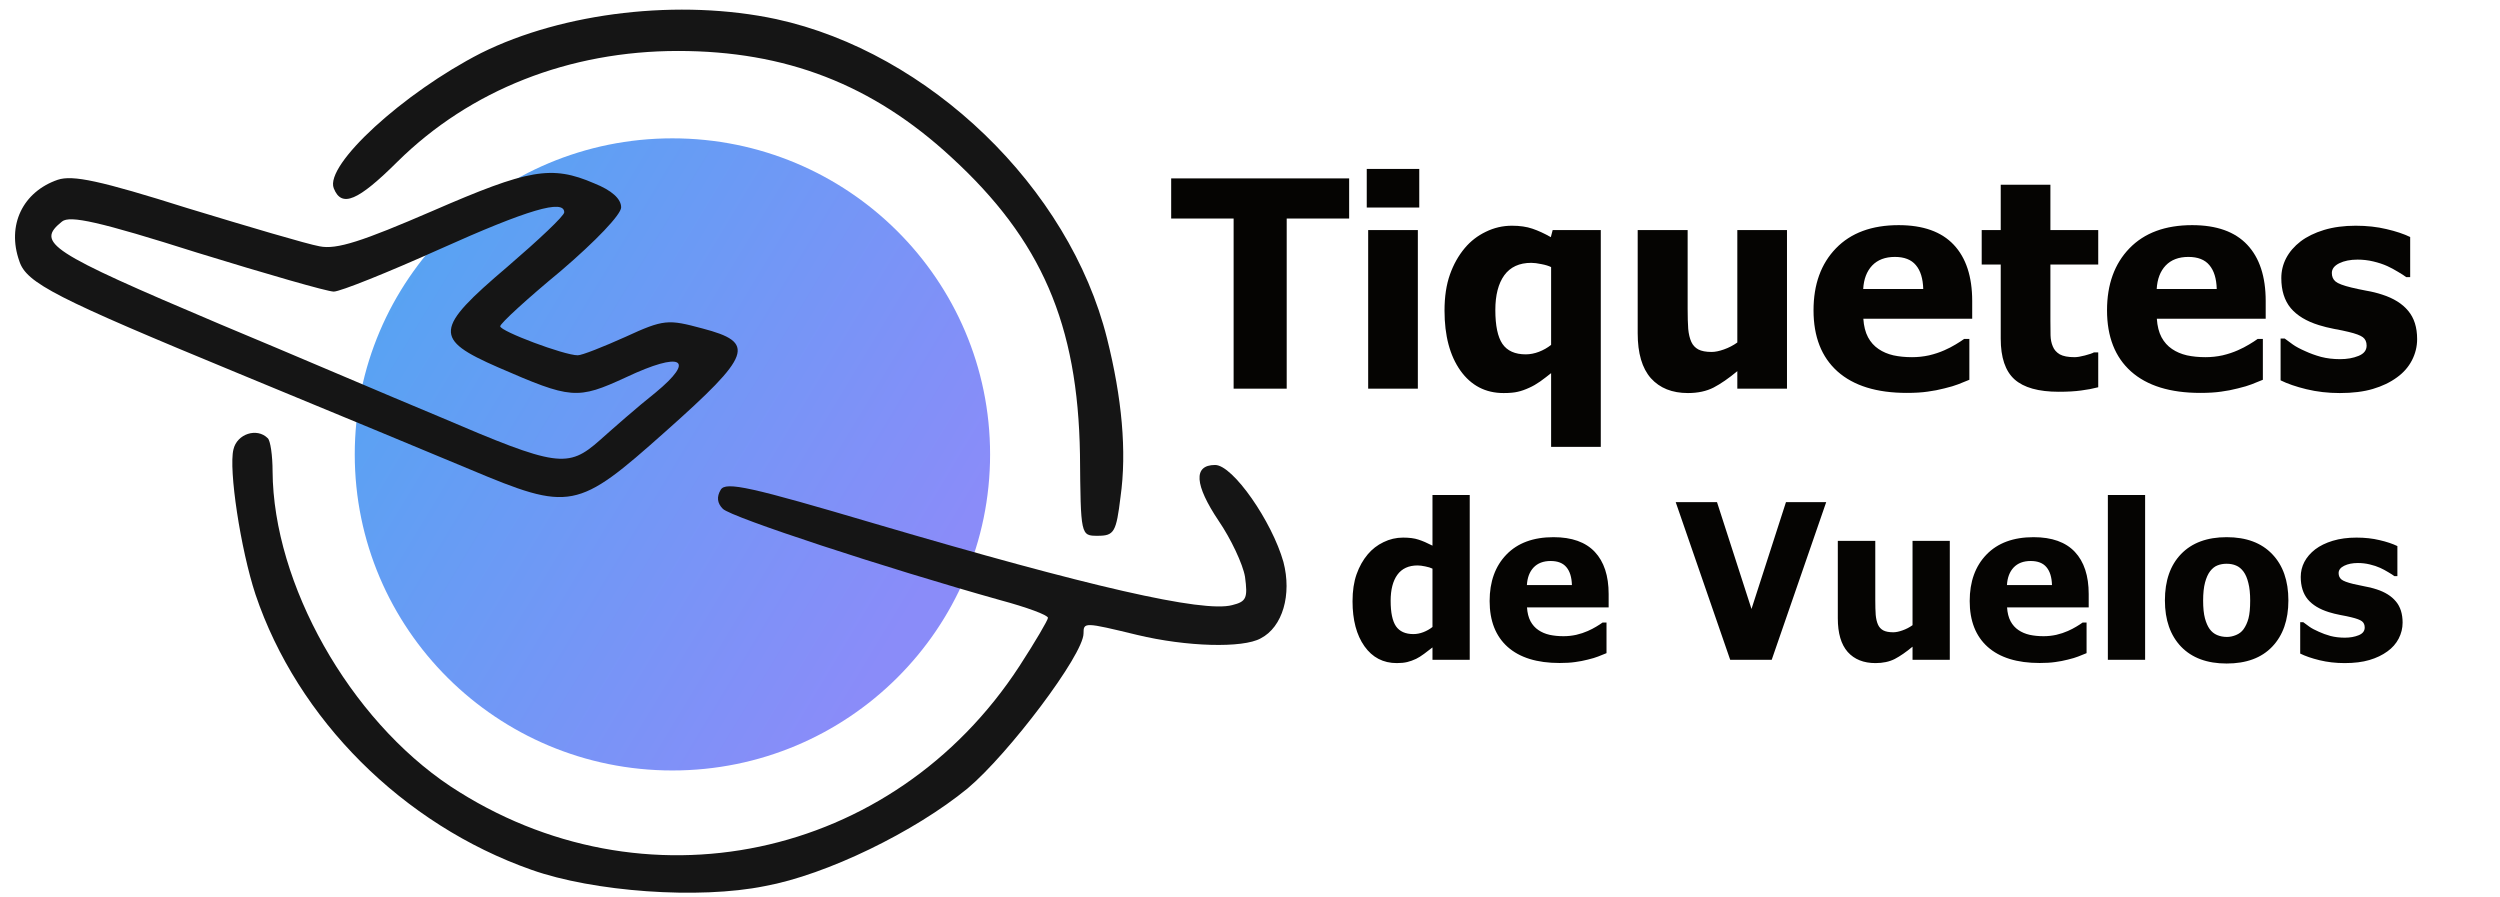
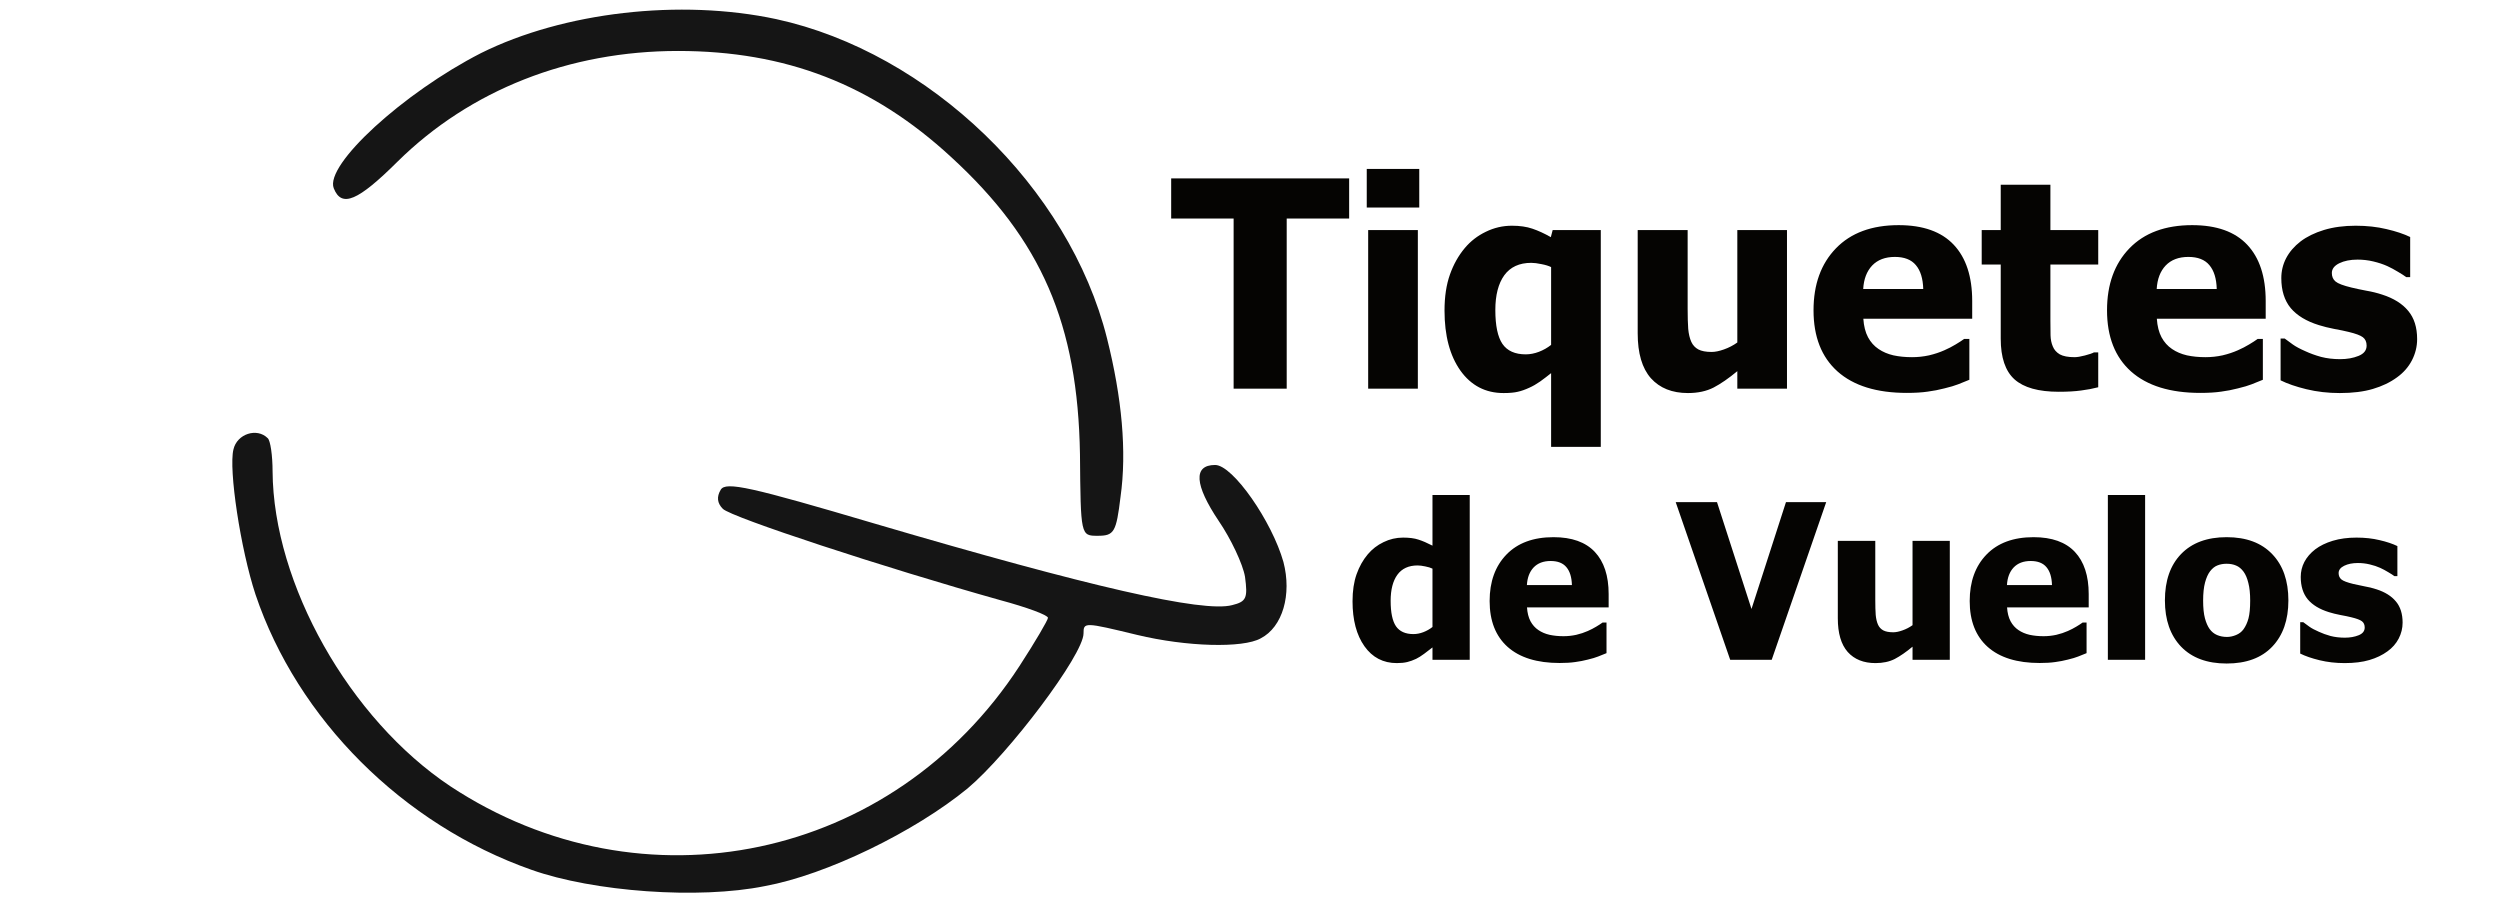
<svg xmlns="http://www.w3.org/2000/svg" width="223" height="80" viewBox="0 0 223 80" fill="none">
  <g clip-path="url(#clip0_11862_1442)">
    <path d="M110.039 34.669V19.491H104.469V15.914H120.344V19.491H114.774V34.669H110.039ZM126.472 34.669H122.041V20.524H126.472V34.669ZM126.598 18.509H121.914V15.07H126.598V18.509ZM142.79 39.859H138.359V33.284C138.047 33.536 137.722 33.783 137.384 34.027C137.047 34.262 136.726 34.447 136.422 34.581C136.042 34.757 135.696 34.879 135.384 34.946C135.072 35.022 134.649 35.06 134.118 35.06C132.506 35.06 131.223 34.392 130.269 33.057C129.324 31.722 128.851 29.937 128.851 27.704C128.851 26.469 129.012 25.399 129.333 24.492C129.653 23.585 130.097 22.796 130.662 22.124C131.177 21.511 131.801 21.028 132.535 20.675C133.27 20.314 134.046 20.134 134.865 20.134C135.565 20.134 136.173 20.222 136.688 20.398C137.211 20.575 137.76 20.826 138.334 21.154L138.498 20.524H142.79V39.859ZM138.359 30.765V23.824C138.139 23.715 137.852 23.627 137.498 23.56C137.144 23.484 136.84 23.446 136.586 23.446C135.523 23.446 134.721 23.816 134.181 24.555C133.65 25.294 133.384 26.327 133.384 27.653C133.384 29.047 133.595 30.055 134.017 30.676C134.447 31.298 135.139 31.608 136.093 31.608C136.481 31.608 136.874 31.533 137.27 31.382C137.667 31.23 138.03 31.025 138.359 30.765ZM159.399 34.669H154.969V33.107C154.201 33.745 153.496 34.233 152.854 34.568C152.213 34.896 151.449 35.06 150.563 35.06C149.153 35.06 148.052 34.619 147.259 33.737C146.474 32.847 146.082 31.512 146.082 29.732V20.524H150.538V27.54C150.538 28.271 150.555 28.867 150.588 29.329C150.63 29.79 150.723 30.181 150.867 30.5C151.002 30.794 151.209 31.016 151.487 31.168C151.774 31.319 152.171 31.394 152.677 31.394C152.99 31.394 153.356 31.319 153.779 31.168C154.209 31.016 154.606 30.811 154.969 30.55V20.524H159.399V34.669ZM170.084 35.047C167.4 35.047 165.341 34.409 163.906 33.133C162.48 31.856 161.767 30.038 161.767 27.678C161.767 25.369 162.433 23.526 163.767 22.149C165.1 20.772 166.966 20.083 169.362 20.083C171.54 20.083 173.177 20.667 174.275 21.834C175.372 23.001 175.92 24.672 175.92 26.847V28.434H166.21C166.252 29.089 166.392 29.639 166.628 30.084C166.864 30.521 167.176 30.869 167.565 31.13C167.945 31.39 168.387 31.579 168.894 31.697C169.4 31.806 169.953 31.86 170.552 31.86C171.067 31.86 171.574 31.806 172.072 31.697C172.57 31.579 173.025 31.428 173.439 31.243C173.802 31.084 174.135 30.912 174.439 30.727C174.751 30.542 175.004 30.378 175.199 30.235H175.667V33.876C175.304 34.018 174.971 34.153 174.667 34.279C174.372 34.396 173.962 34.518 173.439 34.644C172.958 34.77 172.46 34.867 171.945 34.934C171.439 35.009 170.818 35.047 170.084 35.047ZM171.553 25.777C171.527 24.845 171.308 24.135 170.894 23.648C170.489 23.161 169.865 22.917 169.021 22.917C168.16 22.917 167.485 23.174 166.995 23.686C166.514 24.198 166.248 24.895 166.198 25.777H171.553ZM183.643 34.946C181.837 34.946 180.52 34.577 179.693 33.838C178.874 33.099 178.465 31.89 178.465 30.21V23.598H176.768V20.524H178.465V16.481H182.896V20.524H187.162V23.598H182.896V28.611C182.896 29.106 182.9 29.538 182.908 29.908C182.917 30.277 182.984 30.609 183.111 30.903C183.229 31.197 183.436 31.432 183.731 31.608C184.035 31.776 184.474 31.86 185.048 31.86C185.284 31.86 185.592 31.81 185.972 31.709C186.36 31.608 186.63 31.516 186.782 31.432H187.162V34.543C186.681 34.669 186.17 34.766 185.63 34.833C185.09 34.908 184.428 34.946 183.643 34.946ZM196.264 35.047C193.58 35.047 191.521 34.409 190.086 33.133C188.66 31.856 187.947 30.038 187.947 27.678C187.947 25.369 188.614 23.526 189.947 22.149C191.28 20.772 193.146 20.083 195.543 20.083C197.72 20.083 199.357 20.667 200.455 21.834C201.552 23.001 202.1 24.672 202.1 26.847V28.434H192.39C192.433 29.089 192.572 29.639 192.808 30.084C193.045 30.521 193.357 30.869 193.745 31.13C194.125 31.39 194.568 31.579 195.074 31.697C195.581 31.806 196.134 31.86 196.733 31.86C197.247 31.86 197.754 31.806 198.252 31.697C198.75 31.579 199.206 31.428 199.619 31.243C199.982 31.084 200.315 30.912 200.619 30.727C200.931 30.542 201.185 30.378 201.379 30.235H201.847V33.876C201.484 34.018 201.151 34.153 200.847 34.279C200.552 34.396 200.142 34.518 199.619 34.644C199.138 34.77 198.64 34.867 198.125 34.934C197.619 35.009 196.998 35.047 196.264 35.047ZM197.733 25.777C197.708 24.845 197.488 24.135 197.075 23.648C196.67 23.161 196.045 22.917 195.201 22.917C194.34 22.917 193.665 23.174 193.175 23.686C192.694 24.198 192.428 24.895 192.378 25.777H197.733ZM208.709 35.06C207.662 35.06 206.67 34.946 205.734 34.719C204.805 34.493 204.037 34.228 203.429 33.926V30.198H203.797C204.008 30.357 204.248 30.534 204.518 30.727C204.788 30.92 205.164 31.121 205.645 31.331C206.059 31.524 206.523 31.692 207.038 31.835C207.561 31.97 208.127 32.037 208.734 32.037C209.359 32.037 209.907 31.94 210.38 31.747C210.861 31.554 211.102 31.247 211.102 30.828C211.102 30.5 210.991 30.252 210.772 30.084C210.553 29.916 210.127 29.757 209.494 29.606C209.156 29.522 208.73 29.434 208.215 29.341C207.7 29.24 207.244 29.127 206.848 29.001C205.734 28.657 204.894 28.149 204.328 27.477C203.771 26.797 203.493 25.907 203.493 24.807C203.493 24.177 203.636 23.585 203.923 23.031C204.219 22.468 204.649 21.968 205.215 21.532C205.78 21.104 206.476 20.764 207.303 20.512C208.139 20.26 209.08 20.134 210.127 20.134C211.123 20.134 212.038 20.235 212.874 20.436C213.71 20.629 214.414 20.864 214.988 21.141V24.719H214.634C214.481 24.601 214.241 24.446 213.912 24.253C213.583 24.051 213.262 23.879 212.95 23.736C212.578 23.568 212.16 23.43 211.696 23.32C211.24 23.211 210.772 23.157 210.291 23.157C209.65 23.157 209.105 23.266 208.658 23.484C208.219 23.703 208 23.992 208 24.353C208 24.672 208.109 24.924 208.329 25.109C208.548 25.294 209.025 25.474 209.759 25.651C210.139 25.743 210.574 25.835 211.063 25.928C211.561 26.012 212.038 26.129 212.494 26.28C213.515 26.608 214.287 27.091 214.811 27.729C215.342 28.359 215.608 29.198 215.608 30.248C215.608 30.912 215.452 31.545 215.14 32.15C214.828 32.746 214.385 33.25 213.811 33.661C213.203 34.107 212.486 34.451 211.659 34.694C210.84 34.938 209.857 35.06 208.709 35.06Z" fill="#050402" />
    <path d="M131.1 58.855H127.777V57.75C127.561 57.926 127.315 58.115 127.036 58.317C126.764 58.519 126.524 58.669 126.315 58.77C126.049 58.896 125.786 58.991 125.527 59.054C125.267 59.117 124.957 59.148 124.596 59.148C123.381 59.148 122.419 58.647 121.709 57.646C121.001 56.645 120.646 55.306 120.646 53.631C120.646 52.706 120.766 51.903 121.007 51.222C121.248 50.542 121.58 49.95 122.004 49.446C122.39 48.987 122.858 48.624 123.409 48.36C123.96 48.089 124.543 47.954 125.156 47.954C125.714 47.954 126.169 48.014 126.524 48.133C126.885 48.247 127.302 48.426 127.777 48.672V44.156H131.1V58.855ZM127.777 55.927V50.722C127.612 50.64 127.397 50.574 127.131 50.523C126.865 50.467 126.638 50.438 126.448 50.438C125.65 50.438 125.049 50.715 124.644 51.27C124.245 51.824 124.046 52.599 124.046 53.593C124.046 54.639 124.204 55.395 124.52 55.861C124.843 56.327 125.362 56.56 126.077 56.56C126.368 56.56 126.663 56.503 126.96 56.39C127.258 56.276 127.53 56.122 127.777 55.927ZM139.114 59.139C137.101 59.139 135.556 58.66 134.48 57.703C133.411 56.745 132.875 55.382 132.875 53.612C132.875 51.88 133.376 50.498 134.376 49.465C135.376 48.432 136.775 47.916 138.572 47.916C140.206 47.916 141.433 48.354 142.257 49.229C143.079 50.105 143.491 51.358 143.491 52.989V54.179H136.208C136.24 54.671 136.344 55.083 136.521 55.417C136.699 55.744 136.933 56.005 137.224 56.201C137.509 56.396 137.841 56.538 138.221 56.626C138.601 56.708 139.016 56.749 139.465 56.749C139.851 56.749 140.231 56.708 140.604 56.626C140.978 56.538 141.319 56.424 141.63 56.286C141.902 56.166 142.152 56.037 142.38 55.899C142.614 55.76 142.804 55.637 142.95 55.53H143.301V58.261C143.029 58.367 142.778 58.468 142.55 58.562C142.329 58.651 142.022 58.742 141.63 58.837C141.269 58.931 140.895 59.003 140.509 59.054C140.13 59.111 139.664 59.139 139.114 59.139ZM140.215 52.186C140.196 51.487 140.031 50.955 139.721 50.59C139.418 50.224 138.949 50.041 138.316 50.041C137.67 50.041 137.164 50.234 136.797 50.618C136.436 51.002 136.237 51.525 136.199 52.186H140.215ZM162.898 44.789L158.036 58.855H154.334L149.472 44.789H153.156L156.233 54.321L159.309 44.789H162.898ZM173.922 58.855H170.598V57.684C170.022 58.163 169.494 58.528 169.013 58.78C168.532 59.025 167.959 59.148 167.294 59.148C166.237 59.148 165.411 58.818 164.816 58.156C164.227 57.489 163.933 56.488 163.933 55.152V48.247H167.275V53.508C167.275 54.056 167.288 54.503 167.313 54.85C167.345 55.196 167.414 55.489 167.522 55.729C167.623 55.949 167.779 56.116 167.987 56.229C168.203 56.343 168.5 56.399 168.88 56.399C169.114 56.399 169.389 56.343 169.706 56.229C170.029 56.116 170.326 55.961 170.598 55.766V48.247H173.922V58.855ZM181.935 59.139C179.922 59.139 178.378 58.66 177.301 57.703C176.232 56.745 175.697 55.382 175.697 53.612C175.697 51.88 176.197 50.498 177.197 49.465C178.197 48.432 179.596 47.916 181.394 47.916C183.027 47.916 184.255 48.354 185.078 49.229C185.9 50.105 186.312 51.358 186.312 52.989V54.179H179.03C179.061 54.671 179.166 55.083 179.343 55.417C179.52 55.744 179.754 56.005 180.045 56.201C180.33 56.396 180.663 56.538 181.042 56.626C181.422 56.708 181.837 56.749 182.286 56.749C182.673 56.749 183.052 56.708 183.425 56.626C183.799 56.538 184.141 56.424 184.451 56.286C184.723 56.166 184.974 56.037 185.201 55.899C185.435 55.76 185.626 55.637 185.771 55.53H186.122V58.261C185.85 58.367 185.6 58.468 185.372 58.562C185.151 58.651 184.843 58.742 184.451 58.837C184.09 58.931 183.717 59.003 183.33 59.054C182.951 59.111 182.486 59.139 181.935 59.139ZM183.037 52.186C183.017 51.487 182.853 50.955 182.543 50.59C182.239 50.224 181.77 50.041 181.137 50.041C180.492 50.041 179.985 50.234 179.618 50.618C179.257 51.002 179.058 51.525 179.02 52.186H183.037ZM191.344 58.855H188.021V44.156H191.344V58.855ZM204.124 53.556C204.124 55.3 203.643 56.676 202.681 57.684C201.725 58.686 200.37 59.186 198.617 59.186C196.877 59.186 195.522 58.686 194.554 57.684C193.592 56.676 193.11 55.3 193.11 53.556C193.11 51.792 193.592 50.413 194.554 49.418C195.522 48.417 196.877 47.916 198.617 47.916C200.364 47.916 201.719 48.42 202.681 49.428C203.643 50.429 204.124 51.805 204.124 53.556ZM200.716 53.575C200.716 52.945 200.662 52.422 200.554 52.007C200.453 51.584 200.31 51.248 200.127 50.996C199.931 50.731 199.709 50.548 199.462 50.448C199.216 50.341 198.934 50.287 198.617 50.287C198.319 50.287 198.05 50.334 197.81 50.429C197.57 50.517 197.348 50.69 197.146 50.948C196.956 51.194 196.804 51.531 196.69 51.959C196.576 52.388 196.519 52.926 196.519 53.575C196.519 54.223 196.573 54.749 196.68 55.152C196.788 55.549 196.927 55.867 197.098 56.106C197.275 56.352 197.497 56.532 197.763 56.645C198.028 56.758 198.323 56.815 198.646 56.815C198.911 56.815 199.18 56.758 199.453 56.645C199.731 56.532 199.953 56.361 200.118 56.135C200.314 55.864 200.462 55.54 200.564 55.162C200.665 54.778 200.716 54.248 200.716 53.575ZM209.138 59.148C208.353 59.148 207.609 59.063 206.906 58.893C206.21 58.723 205.634 58.525 205.178 58.298V55.502H205.454C205.611 55.621 205.792 55.754 205.994 55.899C206.197 56.044 206.479 56.195 206.84 56.352C207.15 56.497 207.498 56.623 207.884 56.73C208.277 56.83 208.701 56.881 209.156 56.881C209.625 56.881 210.036 56.808 210.391 56.664C210.751 56.519 210.932 56.289 210.932 55.974C210.932 55.729 210.85 55.543 210.685 55.417C210.52 55.291 210.201 55.171 209.726 55.058C209.473 54.995 209.153 54.928 208.767 54.859C208.381 54.784 208.039 54.699 207.742 54.605C206.906 54.346 206.276 53.965 205.852 53.461C205.434 52.951 205.226 52.284 205.226 51.459C205.226 50.986 205.333 50.542 205.548 50.127C205.77 49.705 206.093 49.33 206.517 49.002C206.941 48.681 207.463 48.426 208.084 48.237C208.71 48.048 209.416 47.954 210.201 47.954C210.948 47.954 211.635 48.029 212.261 48.181C212.888 48.325 213.417 48.502 213.847 48.71V51.392H213.581C213.467 51.304 213.286 51.188 213.04 51.043C212.793 50.892 212.552 50.763 212.318 50.656C212.04 50.53 211.726 50.426 211.378 50.344C211.036 50.262 210.685 50.221 210.324 50.221C209.843 50.221 209.435 50.303 209.1 50.467C208.77 50.63 208.605 50.848 208.605 51.118C208.605 51.358 208.688 51.547 208.852 51.685C209.017 51.824 209.375 51.959 209.926 52.092C210.21 52.161 210.536 52.23 210.903 52.299C211.277 52.362 211.635 52.45 211.977 52.564C212.742 52.809 213.321 53.172 213.714 53.65C214.113 54.123 214.312 54.752 214.312 55.54C214.312 56.037 214.195 56.513 213.961 56.966C213.727 57.413 213.394 57.791 212.964 58.1C212.508 58.434 211.97 58.691 211.35 58.874C210.736 59.057 209.999 59.148 209.138 59.148Z" fill="#050402" />
-     <path d="M59.98 68.726C44.331 68.726 31.644 56.103 31.644 40.533C31.644 24.962 44.331 12.34 59.98 12.34C75.63 12.34 88.316 24.962 88.316 40.533C88.316 56.103 75.63 68.726 59.98 68.726Z" fill="url(#paint0_linear_11862_1442)" />
    <path d="M69.239 1.705C82.881 4.673 95.382 16.731 98.745 30.178C100.077 35.481 100.521 40.279 99.951 44.32C99.57 47.476 99.379 47.792 97.92 47.792C96.397 47.792 96.397 47.792 96.334 40.532C96.144 28.915 92.907 21.403 84.849 14.016C77.805 7.514 70.064 4.546 60.483 4.546C50.774 4.546 41.954 8.019 35.482 14.395C31.928 17.93 30.469 18.562 29.771 16.794C28.946 14.711 35.99 8.271 42.906 4.736C50.267 1.074 60.673 -0.125 69.239 1.705Z" fill="#151515" />
-     <path d="M52.995 16.351C54.581 16.983 55.406 17.74 55.406 18.498C55.406 19.129 53.185 21.465 50.013 24.18C47.03 26.642 44.619 28.852 44.619 29.104C44.619 29.546 50.33 31.692 51.535 31.692C51.916 31.692 53.82 30.935 55.787 30.051C59.213 28.473 59.594 28.473 62.64 29.294C67.463 30.556 67.082 31.629 59.34 38.511C51.472 45.519 50.901 45.645 41.891 41.857C38.718 40.531 29.454 36.68 21.332 33.334C4.961 26.579 2.359 25.253 1.725 23.296C0.583 20.076 2.042 17.109 5.151 16.036C6.484 15.594 8.895 16.099 16.7 18.561C22.093 20.202 27.423 21.781 28.502 21.97C30.025 22.286 32.309 21.528 38.591 18.813C47.157 15.089 49.188 14.71 52.995 16.351ZM39.226 22.223C34.593 24.306 30.342 26.011 29.771 26.011C29.2 26.011 23.743 24.432 17.588 22.538C8.831 19.76 6.23 19.192 5.532 19.76C3.184 21.654 4.263 22.412 19.619 28.915C25.837 31.503 34.657 35.291 39.226 37.185C49.695 41.667 50.647 41.794 53.503 39.268C54.708 38.195 56.929 36.238 58.452 35.038C62.132 32.008 60.8 31.314 55.85 33.65C51.472 35.67 50.964 35.607 44.429 32.766C38.654 30.24 38.718 29.357 45.254 23.801C48.046 21.402 50.33 19.255 50.33 18.94C50.33 17.74 47.094 18.687 39.226 22.223Z" fill="#151515" />
    <path d="M23.87 39.077C24.124 39.267 24.314 40.656 24.314 42.044C24.378 52.082 31.167 64.141 40.177 70.138C57.31 81.439 79.645 76.767 90.94 59.406C92.336 57.26 93.478 55.302 93.478 55.113C93.478 54.861 91.574 54.166 89.227 53.534C78.884 50.63 65.242 46.148 64.48 45.39C63.972 44.885 63.909 44.317 64.289 43.686C64.734 42.928 66.954 43.433 78.059 46.716C97.158 52.335 107.311 54.671 109.912 53.976C111.182 53.661 111.309 53.345 111.055 51.451C110.865 50.315 109.786 48.042 108.707 46.464C106.549 43.244 106.422 41.476 108.39 41.476C109.976 41.476 113.466 46.527 114.481 50.125C115.242 53.029 114.418 55.934 112.45 56.944C110.865 57.828 105.852 57.701 101.41 56.628C96.714 55.491 96.651 55.491 96.651 56.502C96.651 58.396 89.989 67.234 86.308 70.328C81.612 74.179 73.744 78.03 68.224 79.04C62.323 80.239 52.931 79.545 47.411 77.588C35.926 73.547 26.535 64.141 22.791 53.029C21.459 48.989 20.38 41.855 20.824 40.087C21.141 38.698 22.918 38.13 23.87 39.077Z" fill="#151515" />
  </g>
  <defs>
    <linearGradient id="paint0_linear_11862_1442" x1="80.466" y1="55.965" x2="31.775" y2="26.589" gradientUnits="userSpaceOnUse">
      <stop stop-color="#8A8CF9" />
      <stop offset="1" stop-color="#56A4F2" />
    </linearGradient>
    <clipPath id="clip0_11862_1442">
      <rect width="222" height="79" fill="white" transform="translate(0.816 0.633)" />
    </clipPath>
  </defs>
</svg>